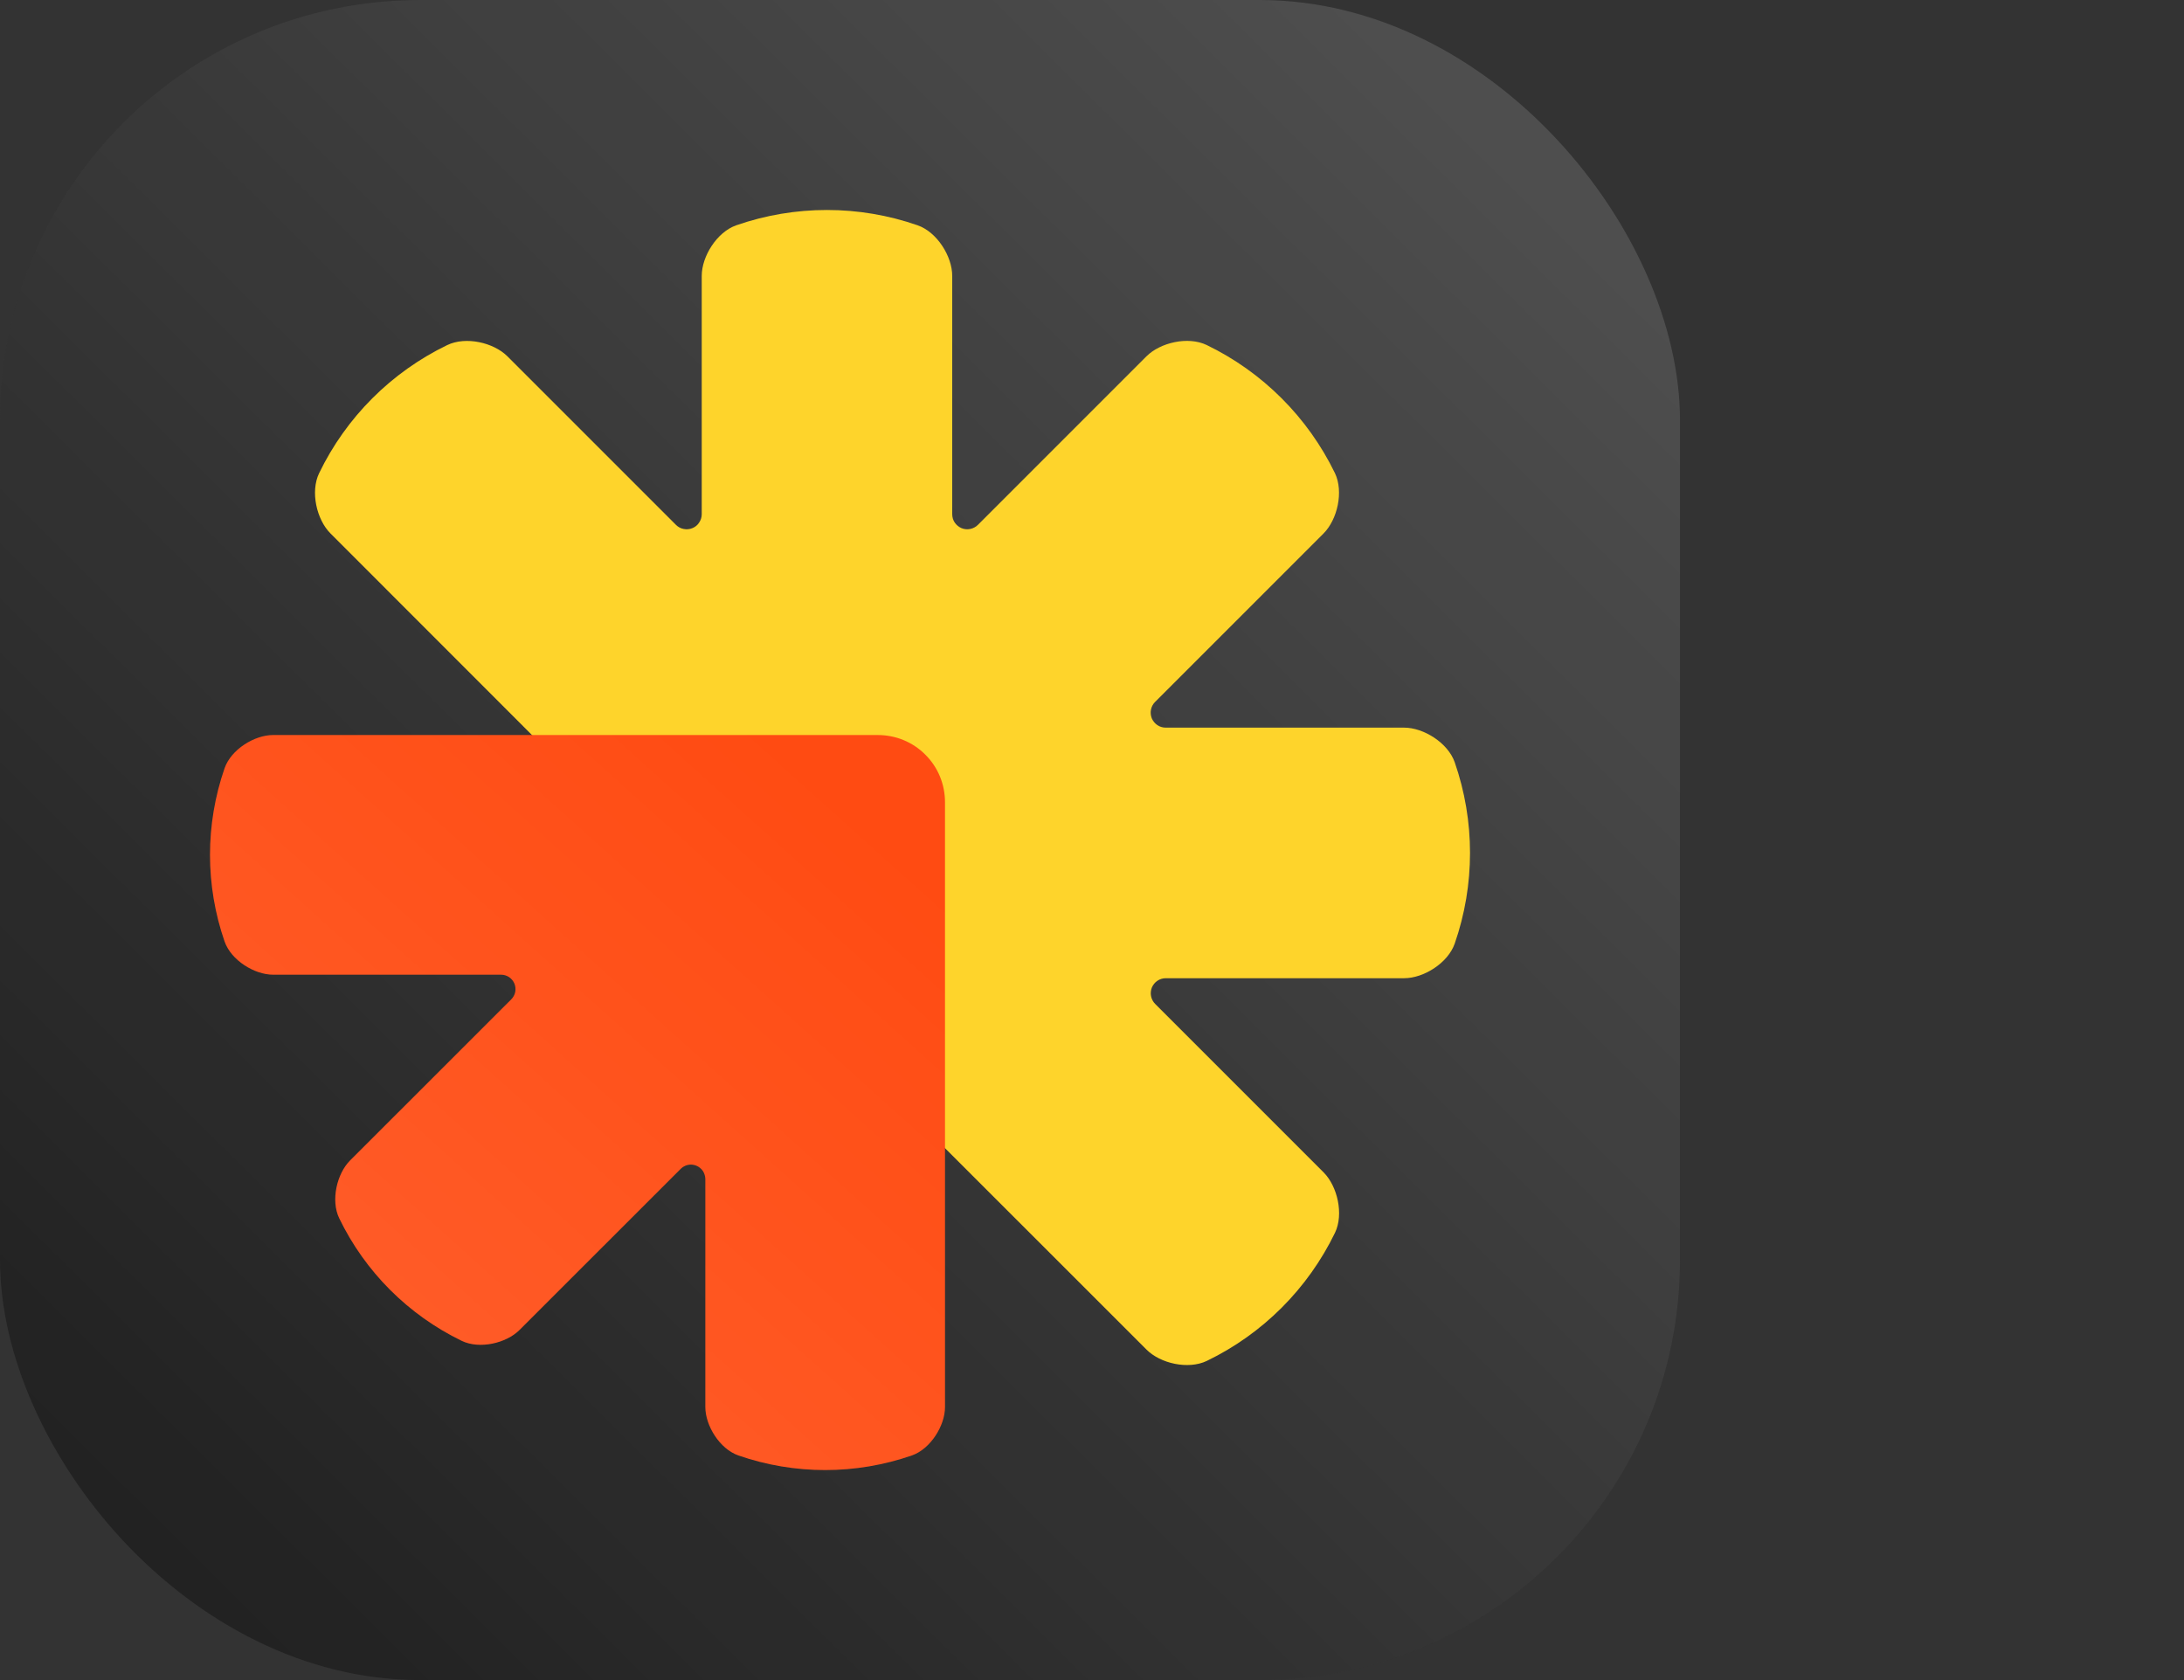
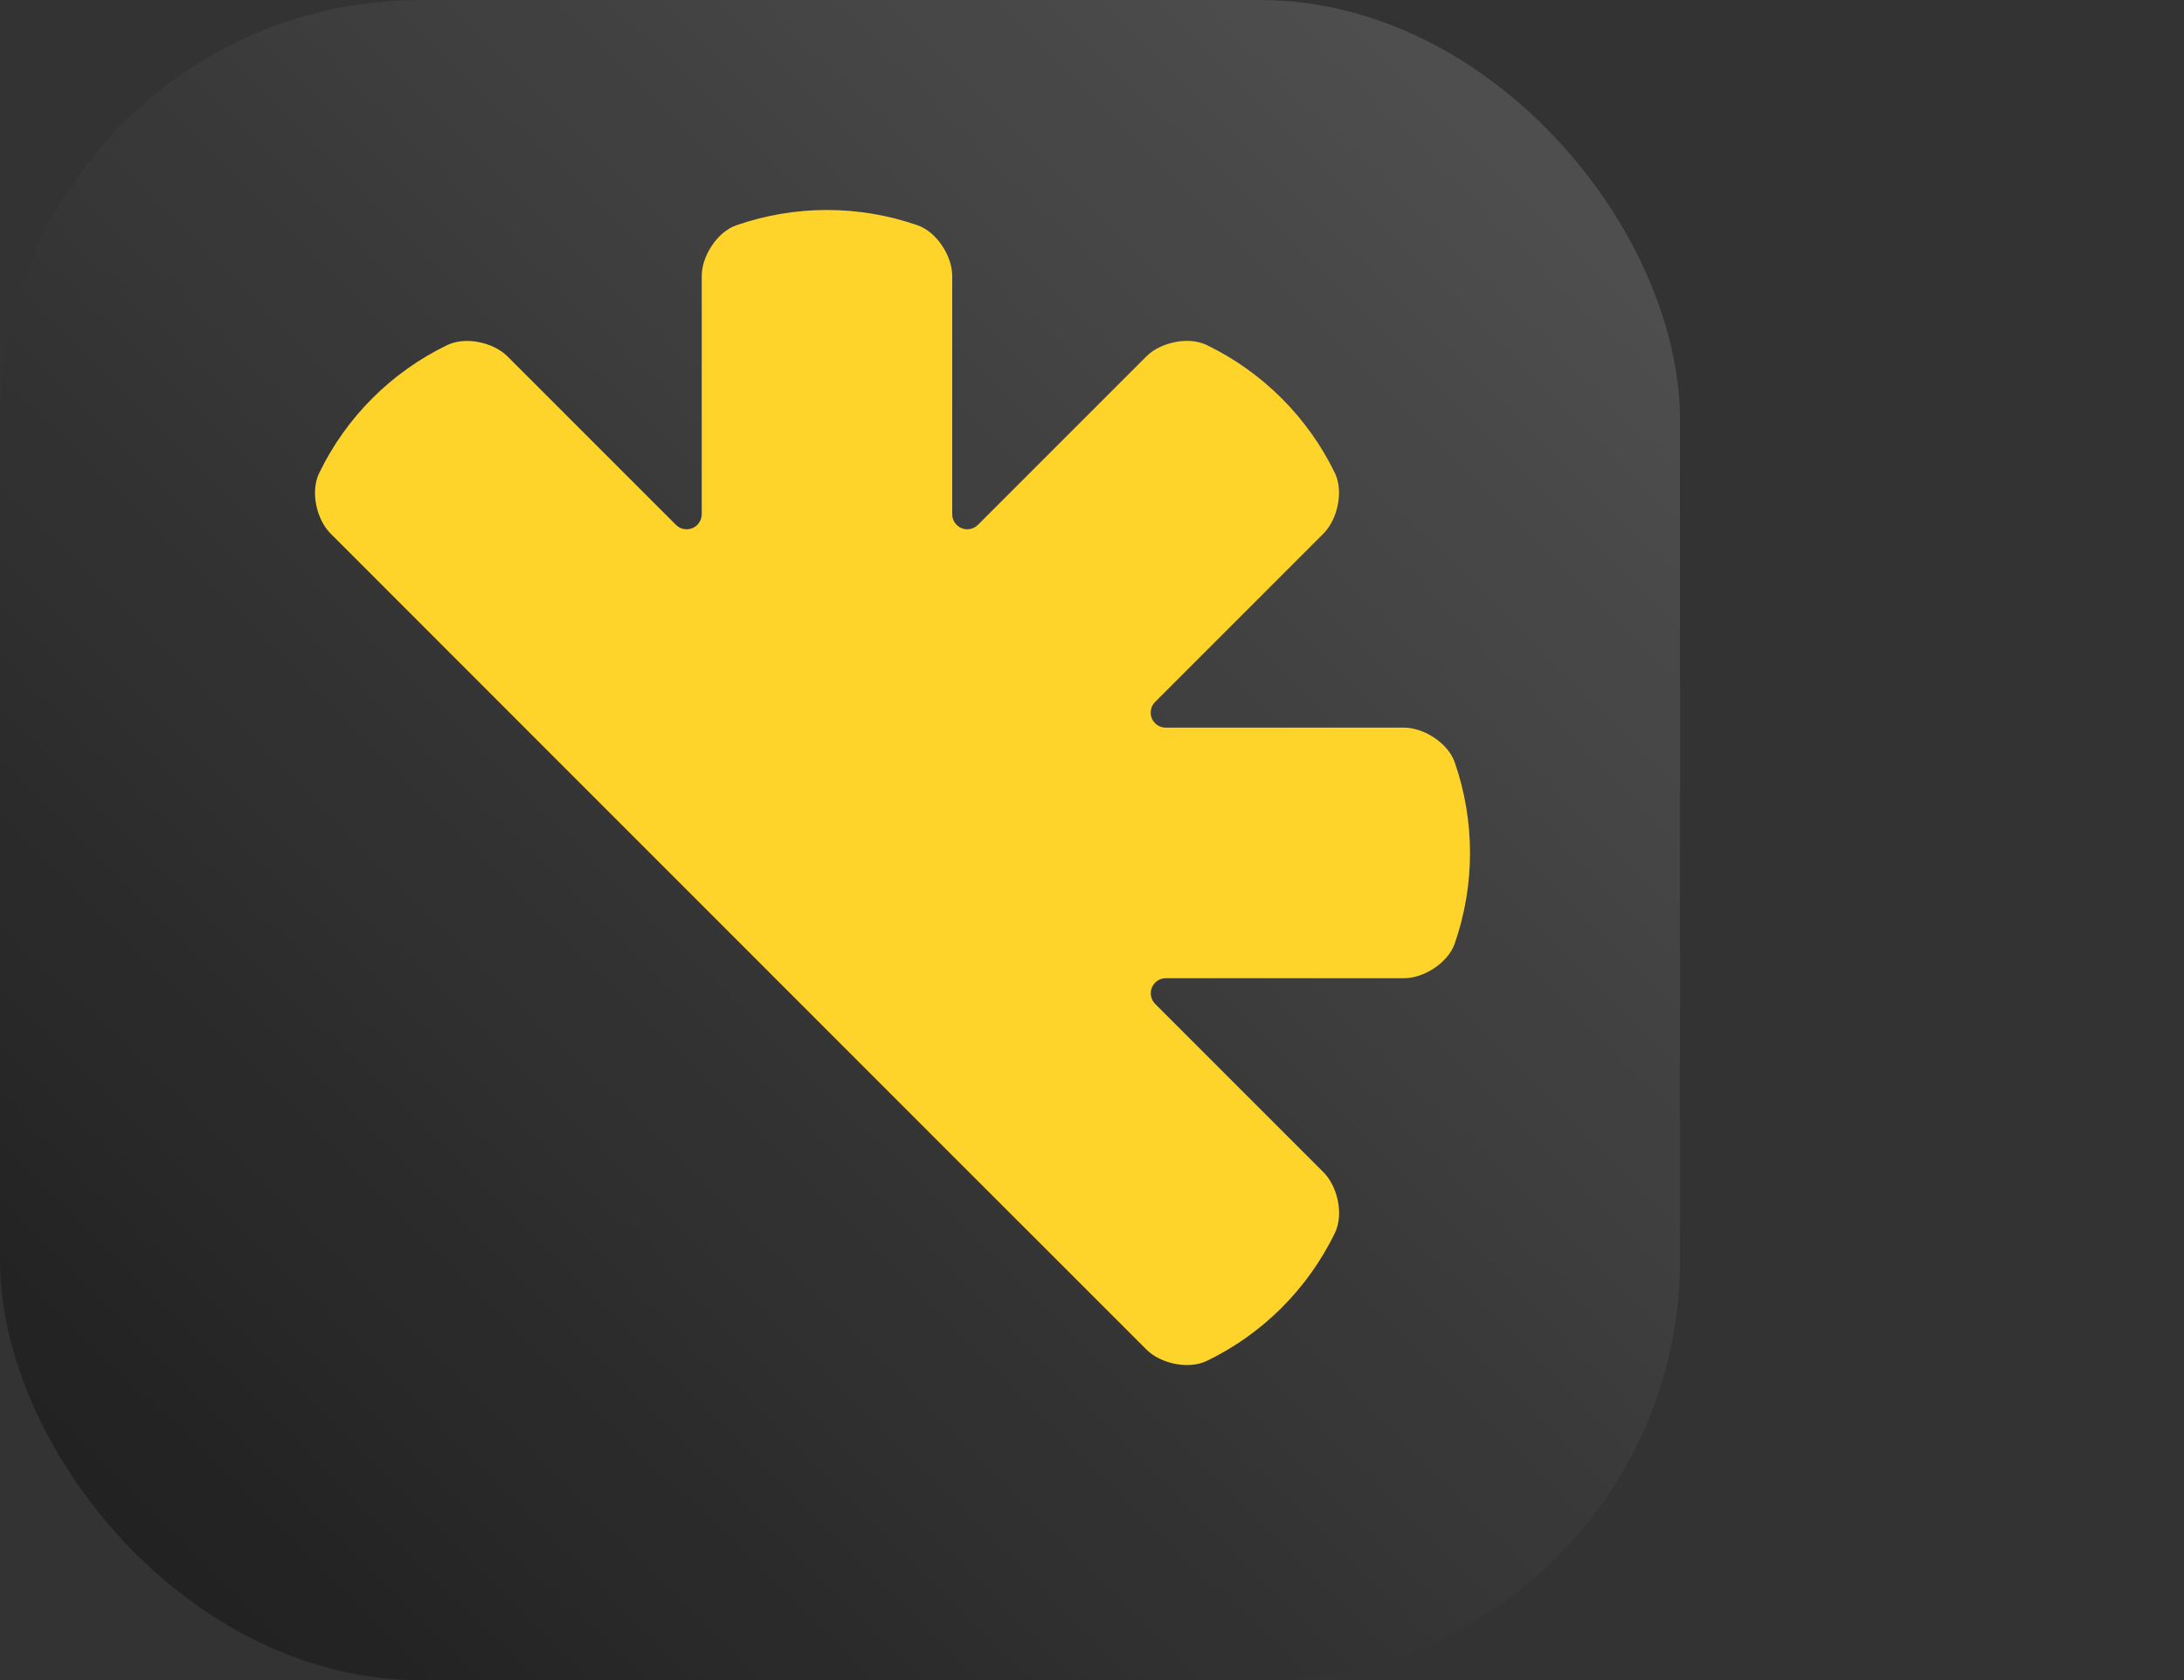
<svg xmlns="http://www.w3.org/2000/svg" width="26" height="20" viewBox="0 0 26 20" fill="none">
  <rect x="0" y="0" width="26" height="20" fill="#333333" stroke="none" />
  <rect width="20" height="20" rx="5" fill="#1F1F1F" />
  <rect width="20" height="20" rx="5" fill="url(#paint0_linear_6_82)" />
  <path d="M11.336 13.754L13.649 16.066C13.813 16.231 14.144 16.307 14.366 16.201C15.033 15.879 15.57 15.341 15.893 14.675C15.999 14.454 15.922 14.122 15.758 13.957L13.752 11.951C13.727 11.926 13.71 11.894 13.703 11.859C13.696 11.824 13.7 11.788 13.713 11.755C13.727 11.723 13.75 11.694 13.779 11.675C13.809 11.655 13.843 11.645 13.879 11.645H16.716C16.948 11.645 17.237 11.465 17.318 11.233C17.561 10.534 17.561 9.773 17.318 9.074C17.237 8.843 16.948 8.662 16.716 8.662H13.878C13.842 8.662 13.808 8.652 13.778 8.632C13.749 8.612 13.726 8.584 13.712 8.552C13.699 8.519 13.695 8.483 13.702 8.448C13.709 8.413 13.726 8.381 13.751 8.356C14.42 7.688 15.089 7.019 15.757 6.35C15.921 6.185 15.998 5.854 15.892 5.632C15.569 4.967 15.031 4.429 14.365 4.107C14.144 4.001 13.813 4.077 13.648 4.242L11.642 6.248C11.617 6.273 11.585 6.29 11.55 6.297C11.515 6.304 11.479 6.301 11.446 6.287C11.414 6.273 11.386 6.25 11.366 6.221C11.346 6.192 11.336 6.157 11.336 6.121V3.284C11.336 3.052 11.156 2.763 10.924 2.682C10.225 2.439 9.464 2.439 8.765 2.682C8.534 2.763 8.354 3.052 8.354 3.284V6.122C8.354 6.157 8.343 6.192 8.323 6.221C8.304 6.251 8.276 6.274 8.243 6.287C8.21 6.301 8.174 6.304 8.139 6.297C8.105 6.291 8.073 6.274 8.047 6.248C7.379 5.58 6.71 4.911 6.041 4.242C5.877 4.078 5.546 4.001 5.324 4.108C4.658 4.43 4.121 4.967 3.799 5.633C3.693 5.853 3.769 6.185 3.934 6.35L6.246 8.663L11.336 13.754Z" fill="#FED42B" />
-   <path d="M6.38 8.75H3.251C3.028 8.75 2.752 8.922 2.674 9.144C2.442 9.813 2.442 10.54 2.674 11.209C2.752 11.431 3.028 11.603 3.251 11.603H5.965C5.999 11.603 6.032 11.613 6.061 11.632C6.089 11.651 6.111 11.678 6.124 11.709C6.137 11.74 6.14 11.775 6.134 11.808C6.127 11.841 6.111 11.872 6.087 11.896L4.167 13.815C4.01 13.973 3.936 14.29 4.038 14.502C4.346 15.139 4.86 15.653 5.497 15.962C5.709 16.064 6.026 15.991 6.184 15.833L8.104 13.914C8.128 13.89 8.158 13.874 8.191 13.867C8.225 13.86 8.259 13.864 8.291 13.877C8.322 13.89 8.349 13.912 8.368 13.94C8.386 13.968 8.396 14.001 8.397 14.035V16.75C8.397 16.972 8.568 17.248 8.79 17.326C9.459 17.558 10.187 17.558 10.856 17.326C11.078 17.248 11.25 16.972 11.25 16.75V9.551C11.25 9.446 11.23 9.341 11.19 9.244C11.15 9.147 11.091 9.058 11.016 8.984C10.942 8.909 10.853 8.85 10.756 8.81C10.659 8.77 10.554 8.75 10.449 8.75H6.38Z" fill="#FF4B12" />
-   <path d="M6.38 8.75H3.251C3.028 8.75 2.752 8.922 2.674 9.144C2.442 9.813 2.442 10.54 2.674 11.209C2.752 11.431 3.028 11.603 3.251 11.603H5.965C5.999 11.603 6.032 11.613 6.061 11.632C6.089 11.651 6.111 11.678 6.124 11.709C6.137 11.74 6.14 11.775 6.134 11.808C6.127 11.841 6.111 11.872 6.087 11.896L4.167 13.815C4.01 13.973 3.936 14.29 4.038 14.502C4.346 15.139 4.86 15.653 5.497 15.962C5.709 16.064 6.026 15.991 6.184 15.833L8.104 13.914C8.128 13.89 8.158 13.874 8.191 13.867C8.225 13.86 8.259 13.864 8.291 13.877C8.322 13.89 8.349 13.912 8.368 13.94C8.386 13.968 8.396 14.001 8.397 14.035V16.75C8.397 16.972 8.568 17.248 8.79 17.326C9.459 17.558 10.187 17.558 10.856 17.326C11.078 17.248 11.25 16.972 11.25 16.75V9.551C11.25 9.446 11.23 9.341 11.19 9.244C11.15 9.147 11.091 9.058 11.016 8.984C10.942 8.909 10.853 8.85 10.756 8.81C10.659 8.77 10.554 8.75 10.449 8.75H6.38Z" fill="url(#paint1_linear_6_82)" />
  <defs>
    <linearGradient id="paint0_linear_6_82" x1="96.451" y1="-58.5" x2="10" y2="28.454" gradientUnits="userSpaceOnUse">
      <stop offset="0.04" stop-color="white" />
      <stop offset="1" stop-color="white" stop-opacity="0" />
    </linearGradient>
    <linearGradient id="paint1_linear_6_82" x1="-50" y1="78.75" x2="11.25" y2="10.625" gradientUnits="userSpaceOnUse">
      <stop stop-color="white" />
      <stop offset="1" stop-color="white" stop-opacity="0" />
    </linearGradient>
  </defs>
</svg>